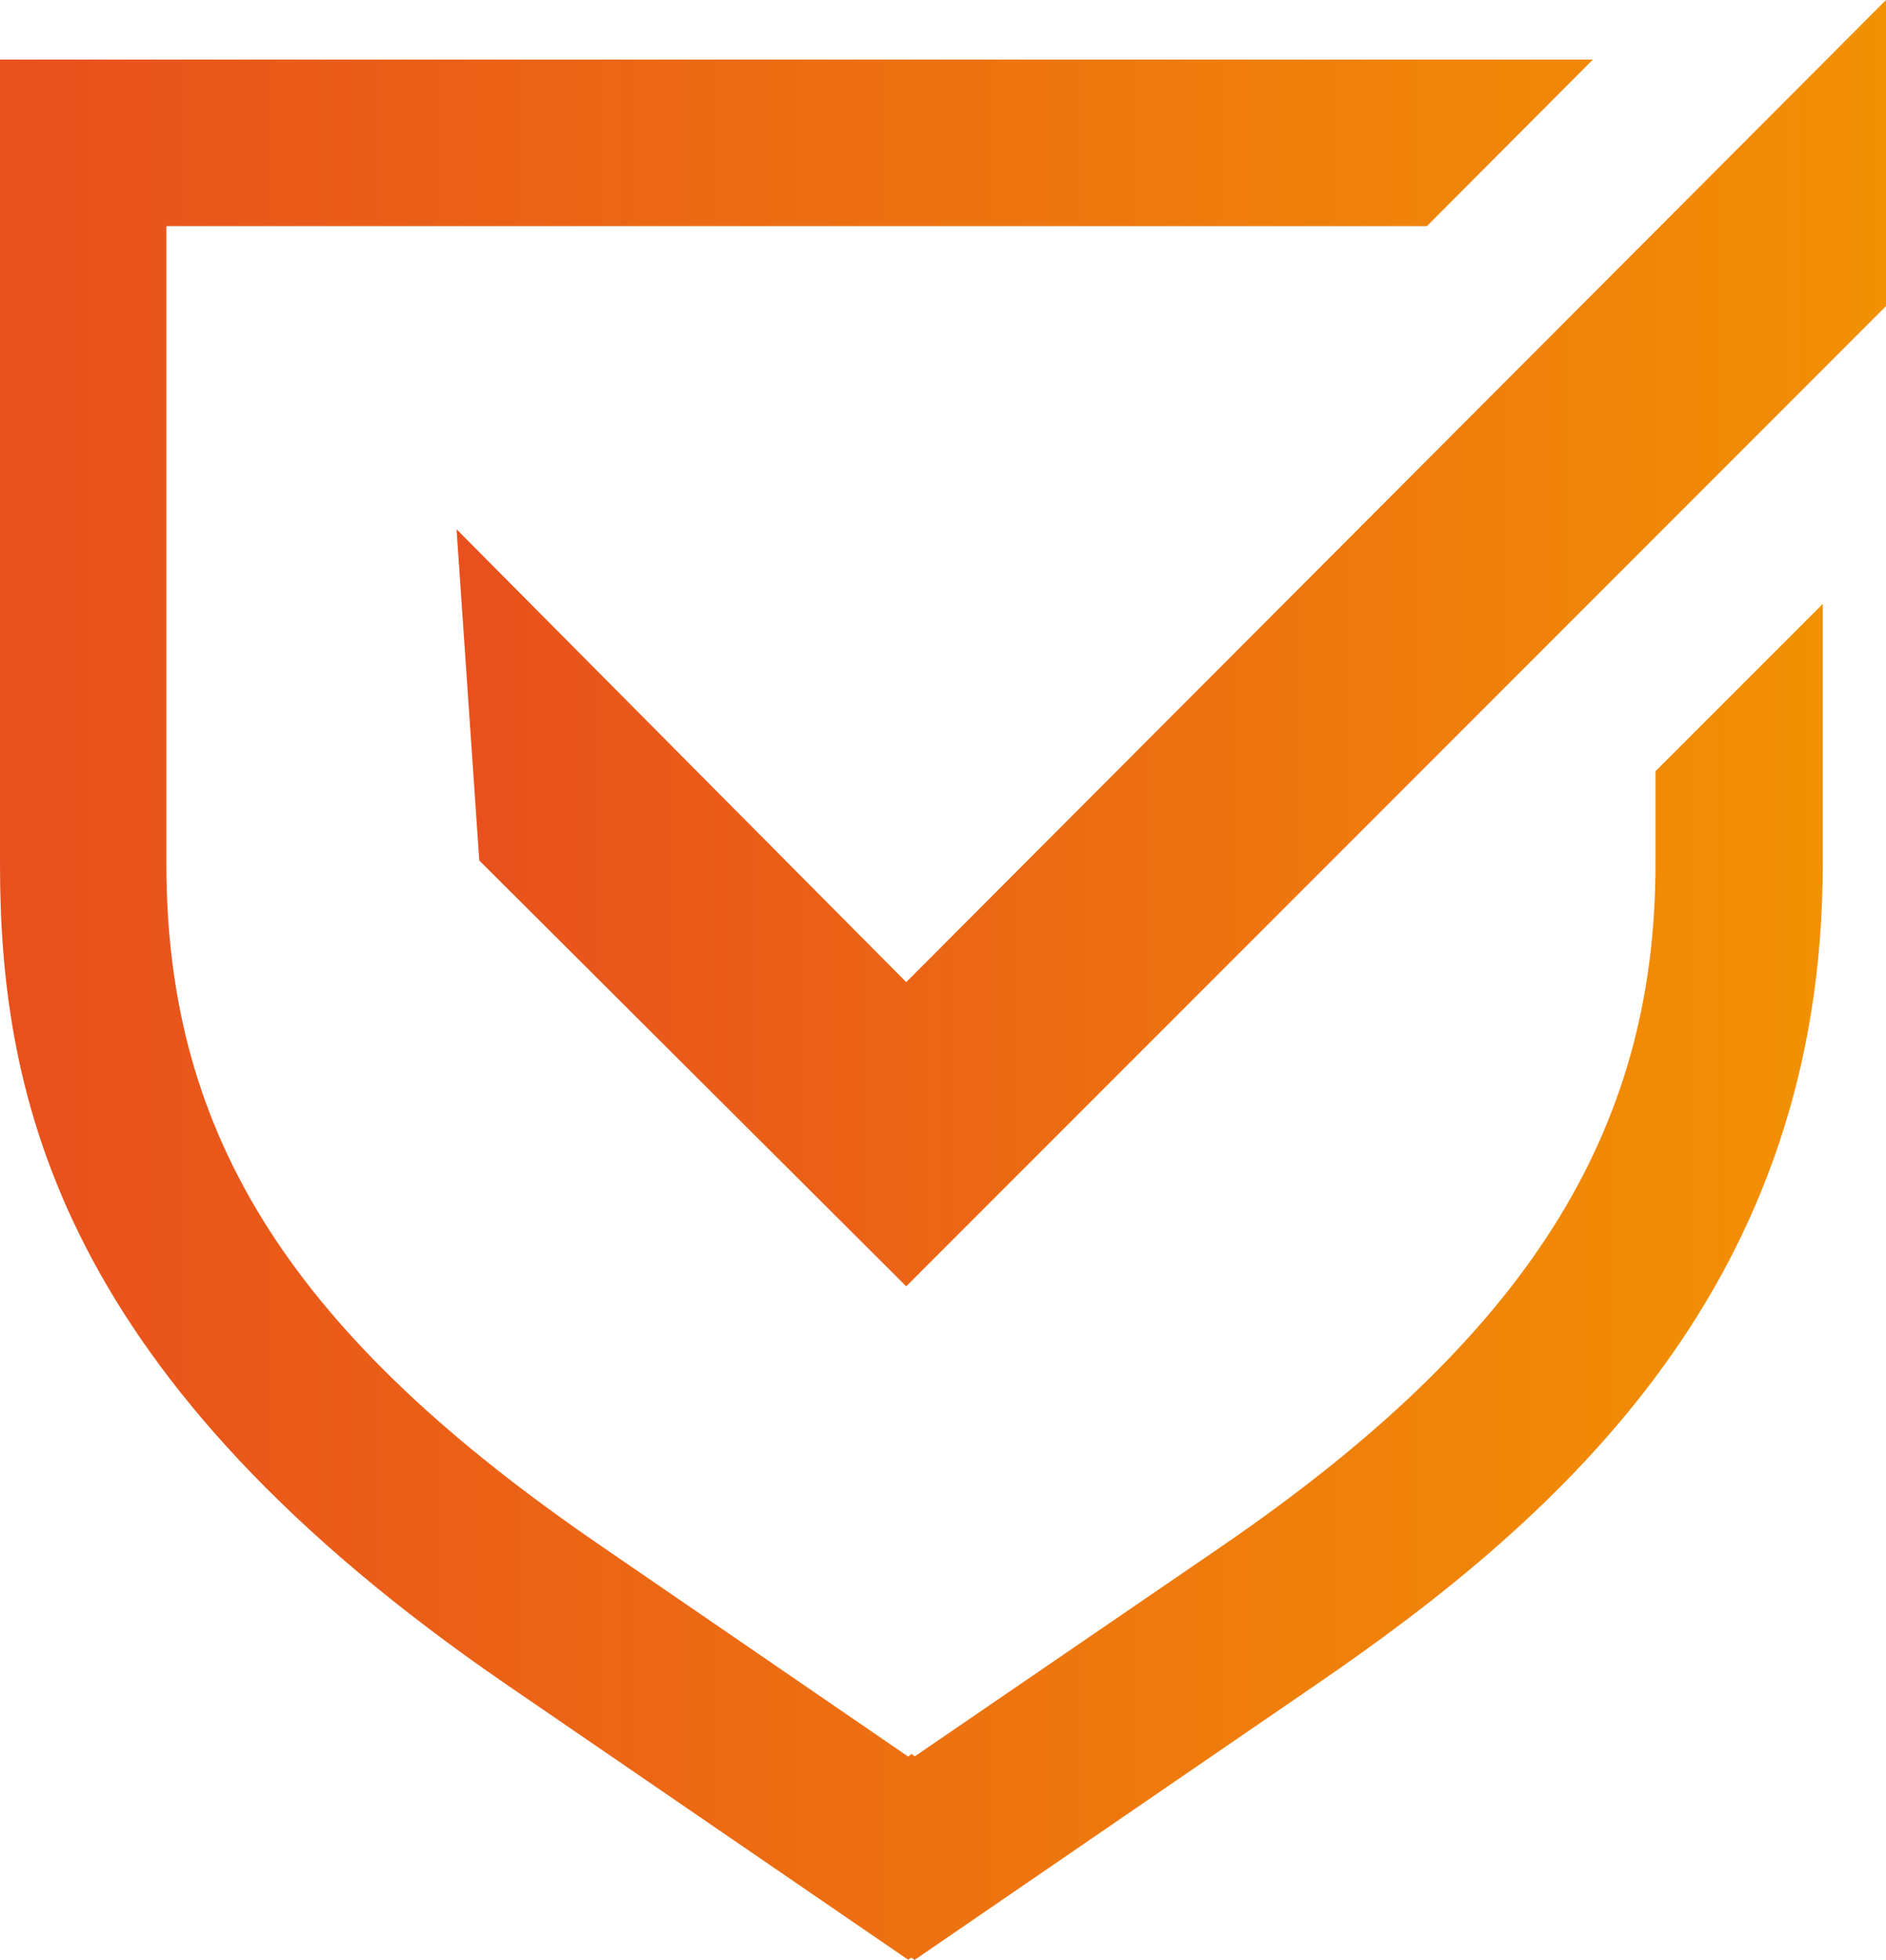
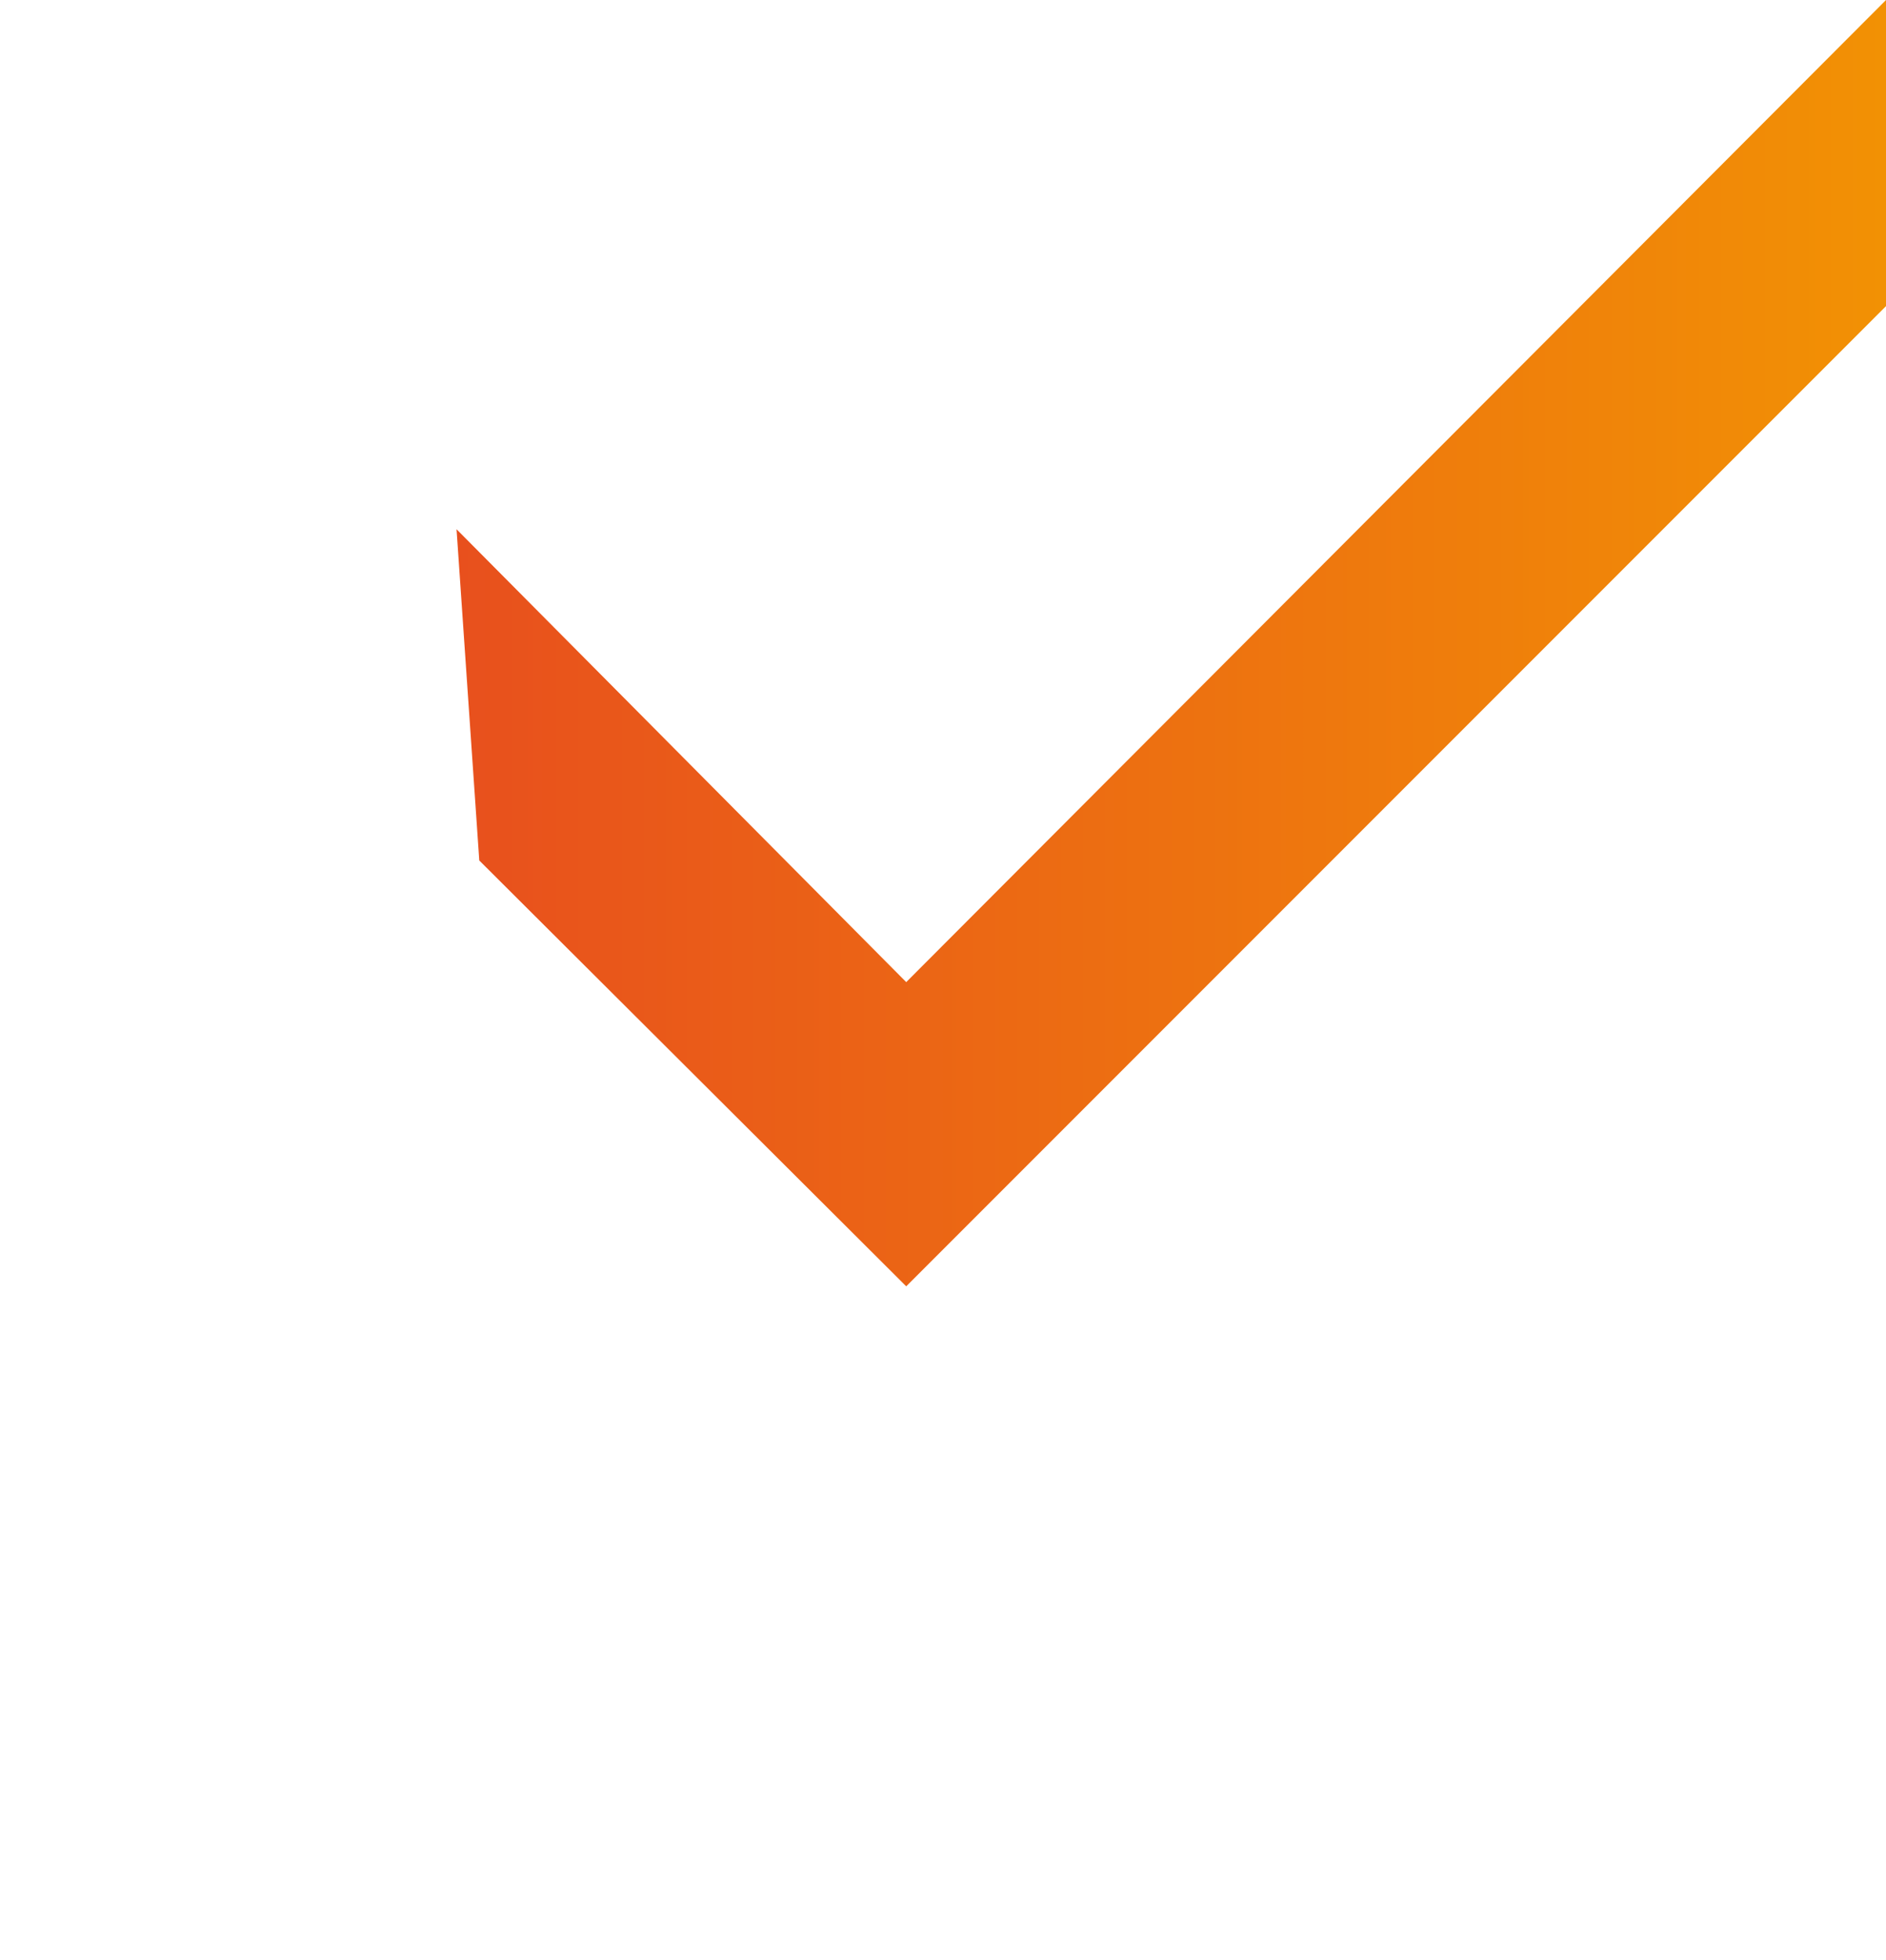
<svg xmlns="http://www.w3.org/2000/svg" xmlns:xlink="http://www.w3.org/1999/xlink" id="Réteg_1" data-name="Réteg 1" viewBox="0 0 87.95 91.35">
  <defs>
    <style>.cls-1{fill:url(#linear-gradient);}.cls-2{fill:url(#linear-gradient-2);}</style>
    <linearGradient id="linear-gradient" x1="65.24" y1="271.2" x2="150.24" y2="271.2" gradientUnits="userSpaceOnUse">
      <stop offset="0" stop-color="#e8501d" />
      <stop offset="1" stop-color="#f29104" />
    </linearGradient>
    <linearGradient id="linear-gradient-2" x1="21.29" y1="29.98" x2="87.95" y2="29.98" xlink:href="#linear-gradient" />
  </defs>
  <title>Vektoros intelligens objektum1</title>
-   <path class="cls-1" d="M142.44,260.08v4.33c0,12.58-6.07,22.11-20.3,31.85L107.9,306l-.15-.11-.16.12-14.25-9.77C78.92,286.39,73,277.16,73,264.42L73,234.67h58.78l7.74-7.76H65.24v37.5c0,10.91,2.81,24,23.69,38.29l18.66,12.78.15-.1.15.11,18.66-12.79c11.72-8,23.69-18.85,23.69-38.29V252.28Z" transform="translate(-65.24 -224.13)" />
  <polygon class="cls-2" points="22.35 40.11 21.29 24.67 42.26 45.78 87.95 0 87.95 14.27 42.26 59.96 22.35 40.11" />
</svg>